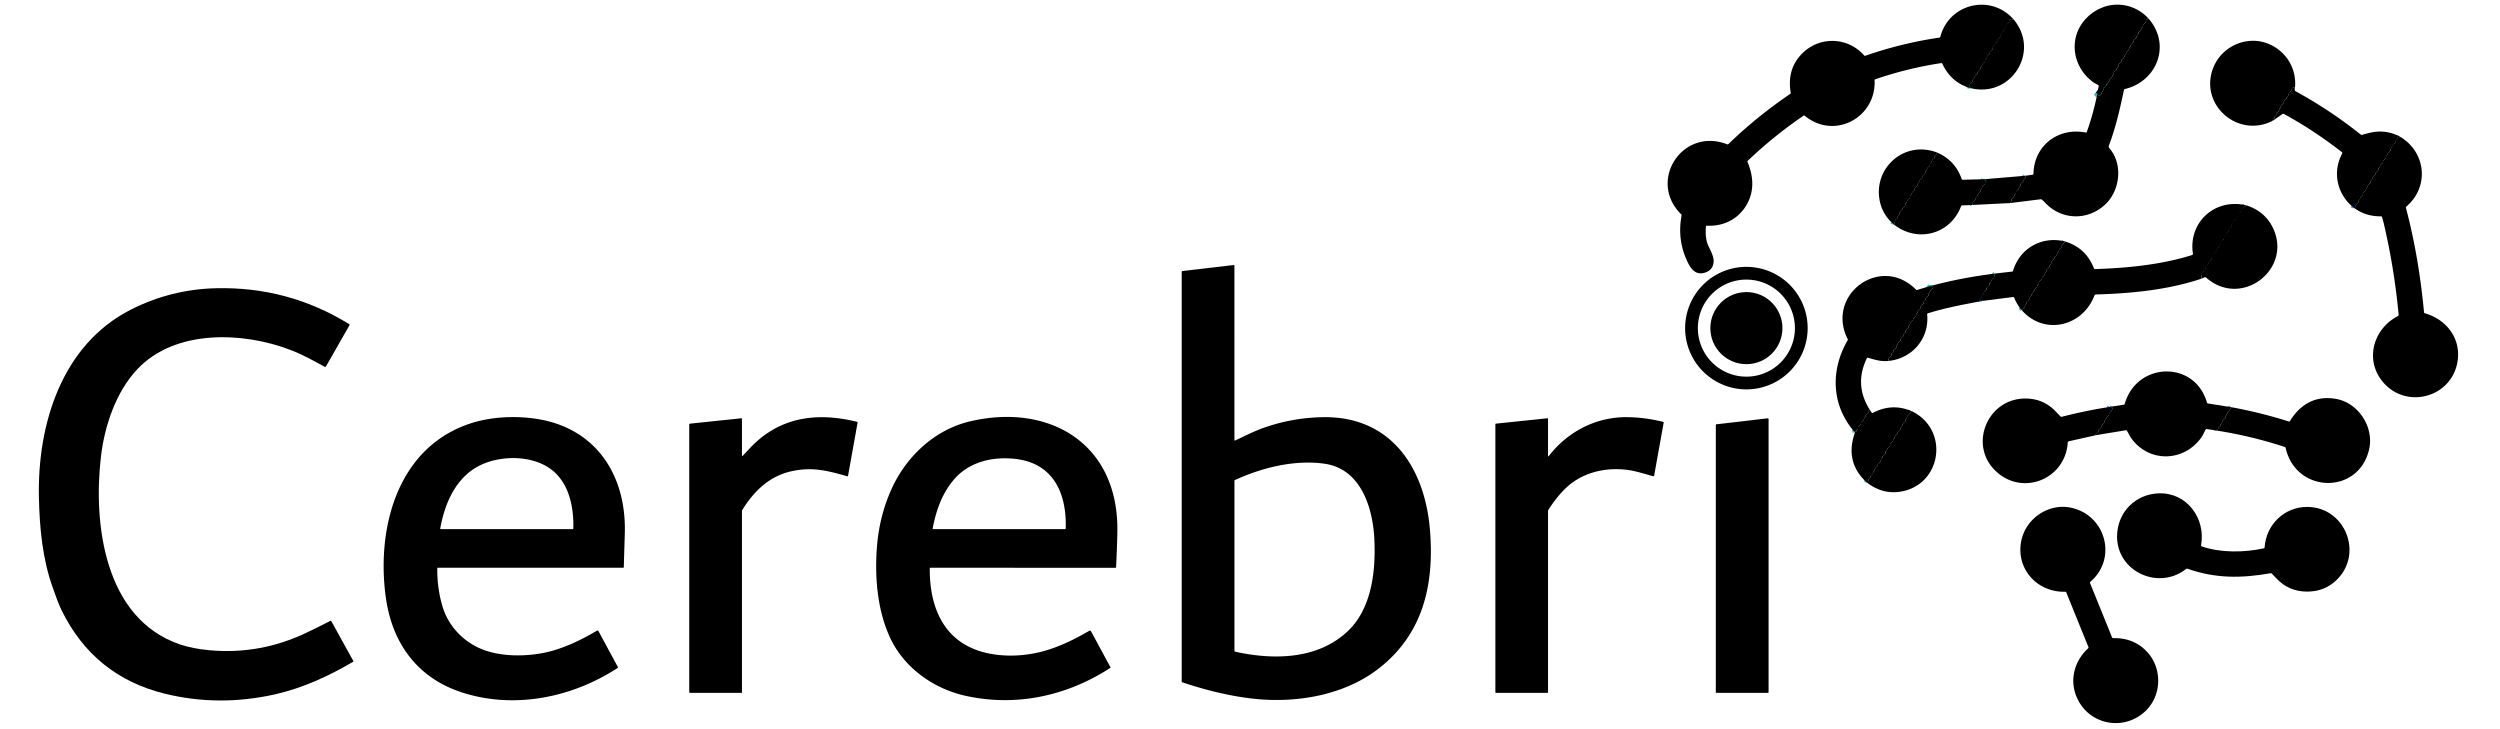
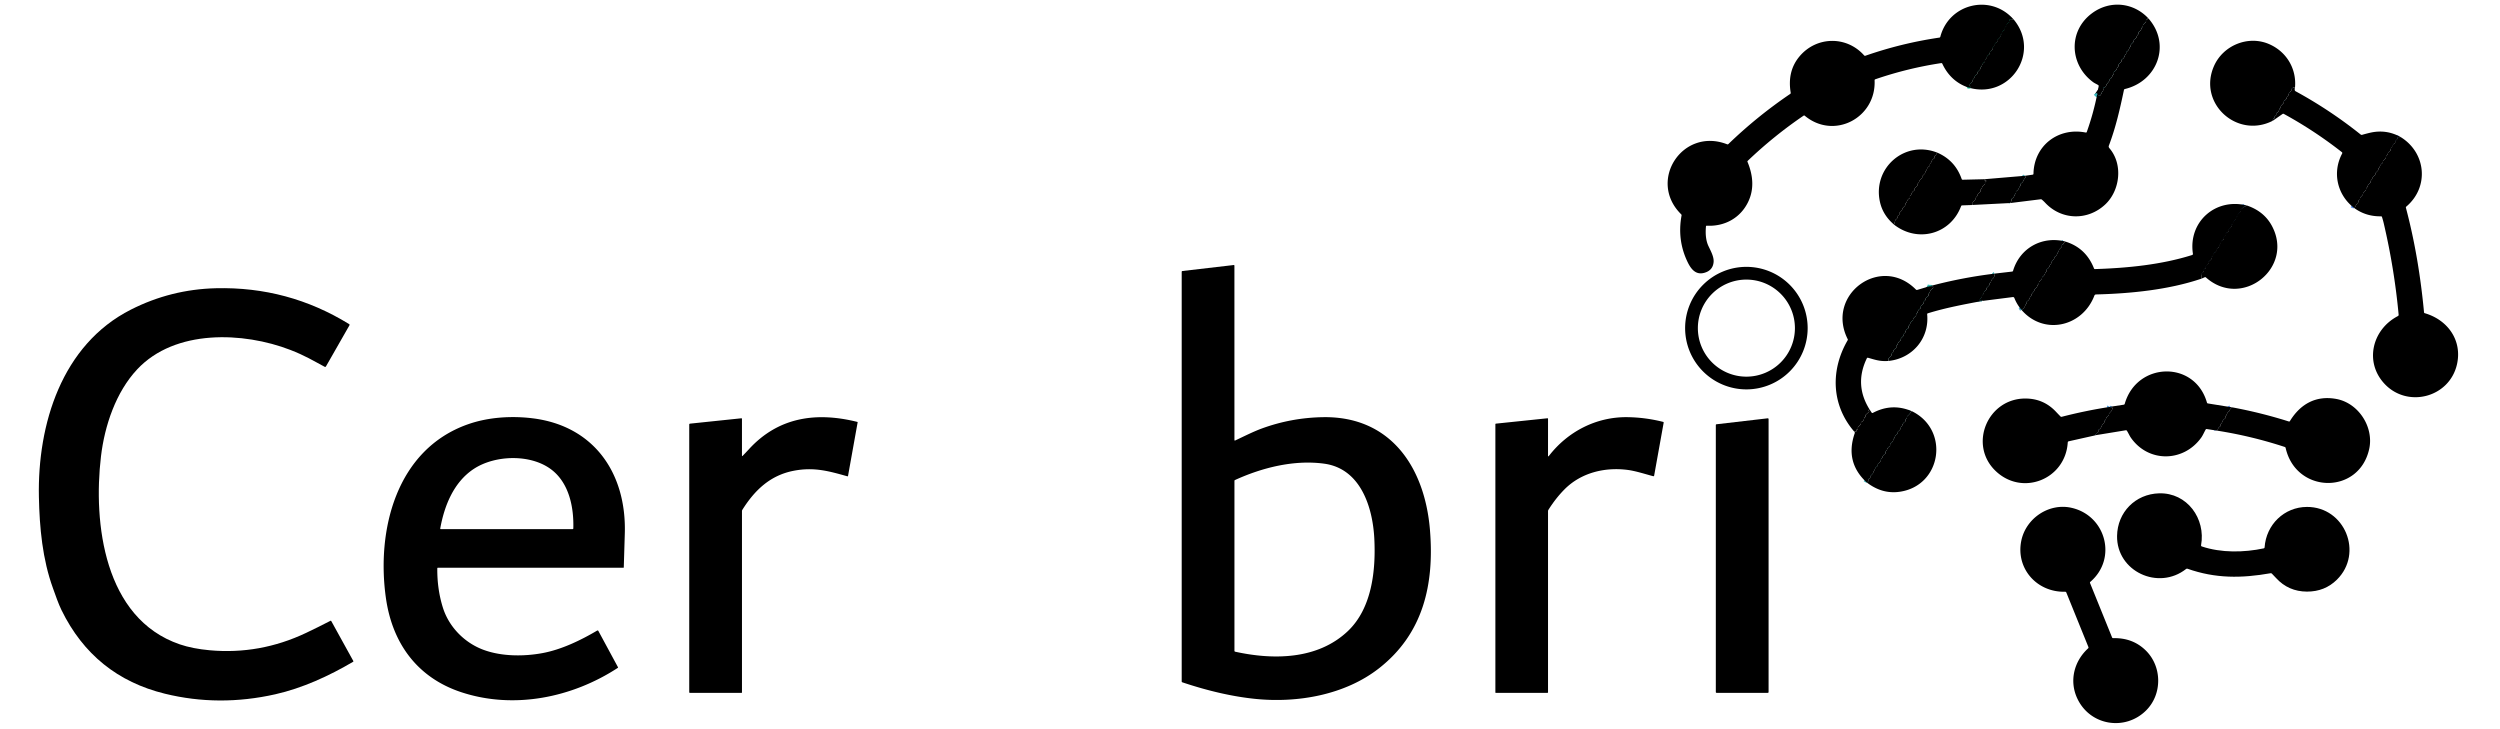
<svg xmlns="http://www.w3.org/2000/svg" xmlns:ns1="http://www.inkscape.org/namespaces/inkscape" xmlns:ns2="http://sodipodi.sourceforge.net/DTD/sodipodi-0.dtd" width="240mm" height="70mm" viewBox="0 0 240 70" version="1.1" id="svg1" ns1:version="1.3.2 (091e20e, 2023-11-25, custom)" ns2:docname="logo-name-b.svg">
  <defs id="defs1" />
  <g ns1:label="Ebene 1" ns1:groupmode="layer" id="layer1" transform="translate(-89.958,-62.971)">
    <g id="g1">
      <g id="g2" transform="matrix(0.929,0,0,0.929,-87.286,-36.483)">
        <g stroke-width="2" fill="none" stroke-linecap="butt" id="g15" style="fill:#000000;fill-opacity:1" transform="matrix(0.158,0,0,0.158,189.85,100.678)">
          <path stroke="#2ccfa6" d="m 1321.54,52.95 -2.02,-0.05 a 0.62,0.62 0 0 0 -0.64,0.62 v 0.73 q 0,0.42 -0.36,0.65 -1.29,0.82 -1.69,2.23 -0.14,0.48 -0.52,0.8 -0.58,0.5 -0.43,1.25 0.08,0.45 -0.3,0.68 -1.35,0.84 -1.75,2.29 -0.14,0.48 -0.53,0.79 -0.47,0.37 -0.45,0.91 0.03,0.6 -0.4,1.04 l -1.37,1.41 a 0.68,0.67 -22.8 0 0 -0.2,0.48 v 0.47 q 0,0.42 -0.36,0.65 -1.3,0.83 -1.7,2.25 -0.13,0.48 -0.52,0.8 -0.47,0.37 -0.43,0.91 0.04,0.56 -0.36,0.97 l -1.43,1.47 a 0.68,0.67 -22.8 0 0 -0.2,0.48 v 0.47 q 0,0.42 -0.36,0.65 -1.29,0.82 -1.69,2.21 -0.13,0.48 -0.51,0.81 -0.59,0.5 -0.44,1.26 0.08,0.45 -0.3,0.68 -1.35,0.84 -1.75,2.29 -0.14,0.48 -0.53,0.79 -0.47,0.37 -0.45,0.91 0.03,0.6 -0.4,1.04 l -1.37,1.41 a 0.68,0.67 -22.8 0 0 -0.2,0.48 v 0.47 q 0,0.42 -0.36,0.65 -1.3,0.83 -1.7,2.25 -0.13,0.48 -0.52,0.8 -0.42,0.33 -0.45,0.79 -0.02,0.49 -0.29,0.9 -0.54,0.84 -1.28,1.41 -0.37,0.29 -0.37,0.76 -0.01,1.45 1.14,1.54 a 0.011,0.011 0 0 0 0.01,-0.02 q -0.81,-0.14 -1.58,0.31" id="path1" style="fill:#000000;fill-opacity:1" />
          <path stroke="#3dbac1" d="m 1409.79,52.51 q -0.35,0.03 -0.69,-0.12 -0.21,-0.09 -0.11,0.15 0.05,0.12 0,0.23 -0.05,0.11 -0.29,0.19 -0.78,0.26 -0.62,1.08 a 0.8,0.78 -28.3 0 1 -0.22,0.71 l -1.46,1.42 q -0.37,0.36 -0.31,0.87 0.07,0.63 -0.4,0.98 -0.42,0.31 -0.55,0.82 -0.39,1.44 -1.73,2.26 -0.42,0.26 -0.33,0.73 0.14,0.75 -0.43,1.24 -0.39,0.33 -0.53,0.82 -0.38,1.42 -1.71,2.19 -0.34,0.2 -0.33,0.59 0,0.19 -0.02,0.38 -0.03,0.48 -0.37,0.83 l -1.3,1.32 q -0.36,0.36 -0.3,0.85 0.07,0.63 -0.4,0.97 -0.42,0.31 -0.55,0.81 -0.38,1.45 -1.73,2.27 -0.42,0.26 -0.33,0.73 0.14,0.75 -0.43,1.24 -0.39,0.33 -0.53,0.82 -0.38,1.42 -1.71,2.19 -0.34,0.2 -0.33,0.59 0,0.19 -0.02,0.38 -0.03,0.48 -0.37,0.83 l -1.3,1.32 q -0.36,0.36 -0.3,0.85 0.07,0.63 -0.4,0.97 -0.42,0.31 -0.55,0.81 -0.38,1.45 -1.73,2.27 -0.42,0.26 -0.33,0.73 0.14,0.75 -0.43,1.24 -0.39,0.33 -0.53,0.82 -0.38,1.4 -1.67,2.17 -0.37,0.22 -0.37,0.65 v 0.3 q 0,0.26 -0.17,0.46 l -1.37,1.67 q -0.3,0.37 -0.39,0.83 -0.29,1.38 -1.76,1.67 -0.41,0.08 -0.31,0.49 0.31,1.26 -0.52,2.08 -0.33,0.31 -0.48,0.75 -1.16,3.38 -2.86,0.7" id="path2" style="fill:#000000;fill-opacity:1" />
          <path stroke="#3dbac1" d="m 1319.34,172.98 q 0.93,-1.31 0.84,-2.22 -0.04,-0.43 0.32,-0.67 1.27,-0.82 1.67,-2.2 0.14,-0.48 0.52,-0.81 0.58,-0.5 0.44,-1.27 -0.09,-0.44 0.29,-0.67 1.34,-0.83 1.75,-2.25 0.14,-0.48 0.51,-0.8 0.59,-0.51 0.45,-1.28 -0.09,-0.44 0.29,-0.67 1.16,-0.72 1.62,-1.88 0.18,-0.45 0.44,-0.86 0.29,-0.45 0.67,-0.82 a 0.62,0.62 0 0 0 0.05,-0.85 l -0.45,-0.54" id="path3" style="fill:#000000;fill-opacity:1" />
-           <path stroke="#36c2b6" d="m 1303.02,157.39 q -0.03,0.36 -0.49,0.46 -0.12,0.03 -0.03,0.1 0.4,0.34 0.91,0.35 a 0.31,0.3 -57.2 0 1 0.12,0.58 q -0.86,0.41 -0.63,1.32 0.11,0.42 -0.26,0.65 -1.38,0.82 -1.78,2.25 -0.14,0.49 -0.53,0.82 -0.58,0.5 -0.43,1.26 0.08,0.45 -0.31,0.7 -1.36,0.83 -1.75,2.28 -0.13,0.5 -0.53,0.81 -0.39,0.31 -0.43,0.73 -0.03,0.5 -0.3,0.93 -0.55,0.9 -1.37,1.47 -0.43,0.3 -0.3,0.82 0.22,0.91 -0.73,1.35" id="path4" style="fill:#000000;fill-opacity:1" />
-           <path stroke="#2ccfa6" d="m 1271.76,140.07 -0.9,1.4 q -0.22,0.33 -0.55,0.55 -0.57,0.38 -0.43,1.16 0.08,0.45 -0.31,0.69 -1.33,0.82 -1.74,2.24 -0.13,0.48 -0.51,0.81 -0.59,0.5 -0.44,1.26 0.08,0.45 -0.3,0.68 -1.35,0.84 -1.76,2.29 -0.13,0.48 -0.52,0.79 -0.47,0.38 -0.45,0.91 0.03,0.6 -0.39,1.03 l -1.39,1.42 a 0.7,0.69 67.2 0 0 -0.19,0.48 v 0.47 q 0,0.42 -0.36,0.65 -1.3,0.83 -1.7,2.25 -0.13,0.48 -0.53,0.8 -0.47,0.37 -0.43,0.91 0.05,0.56 -0.35,0.97 l -1.44,1.47 a 0.7,0.69 67.2 0 0 -0.19,0.48 v 0.47 q 0,0.42 -0.36,0.65 -1.29,0.82 -1.69,2.21 -0.13,0.48 -0.51,0.81 -0.59,0.5 -0.44,1.26 0.08,0.45 -0.3,0.68 -1.35,0.84 -1.76,2.29 -0.13,0.48 -0.52,0.79 -0.47,0.38 -0.45,0.92 0.03,0.59 -0.38,1.01 l -1.38,1.42 q -0.21,0.21 -0.21,0.5 -0.01,0.2 -0.05,0.4 -0.08,0.36 -0.33,0.63 l -1.4,1.47 a 0.84,0.83 60.3 0 0 -0.21,0.78 q 0.16,0.65 -0.44,0.84 -0.53,0.18 -0.54,0.74 -0.01,1.23 -1.09,1.96 -0.43,0.29 -0.59,0.79 l -0.81,2.64" id="path5" style="fill:#000000;fill-opacity:1" />
          <path stroke="#54a0e2" d="m 1505.43,97.56 q -2.24,-0.2 -2.38,1.57 -0.03,0.4 -0.3,0.69 l -1.23,1.35 q -0.39,0.42 -0.38,0.99 0.01,0.63 -0.57,0.95 -0.35,0.19 -0.42,0.59 -0.24,1.54 -1.64,2.35 -0.39,0.23 -0.39,0.68 v 0.49 a 0.68,0.67 -22.8 0 1 -0.2,0.48 l -1.44,1.48 q -0.37,0.38 -0.34,0.92 0.04,0.66 -0.53,0.99 -0.35,0.2 -0.42,0.59 -0.27,1.58 -1.77,2.42 -0.4,0.23 -0.31,0.68 0.22,1 -0.63,1.34 -0.45,0.19 -0.36,0.66 0.14,0.73 -0.43,0.85 -0.48,0.11 -0.61,0.59 l -0.28,1.07" id="path6" style="fill:#000000;fill-opacity:1" />
          <path stroke="#5f93f2" d="m 1574.49,129.89 h -1.41 q -0.57,0 -0.67,0.55 -0.2,1.07 -1.1,1.56 a 0.82,0.81 76 0 0 -0.43,0.72 v 0.53 q 0,0.42 -0.36,0.65 -1.29,0.82 -1.69,2.23 -0.14,0.48 -0.52,0.8 -0.58,0.5 -0.43,1.25 0.08,0.44 -0.3,0.68 -1.35,0.84 -1.76,2.29 -0.13,0.48 -0.52,0.79 -0.47,0.38 -0.45,0.91 0.03,0.6 -0.39,1.03 l -1.39,1.42 a 0.7,0.69 67.2 0 0 -0.19,0.48 v 0.47 q 0,0.42 -0.36,0.65 -1.3,0.83 -1.7,2.25 -0.13,0.48 -0.53,0.8 -0.47,0.37 -0.43,0.91 0.05,0.56 -0.35,0.97 l -1.44,1.47 a 0.7,0.69 67.2 0 0 -0.19,0.48 v 0.47 q 0,0.42 -0.36,0.65 -1.29,0.82 -1.69,2.21 -0.13,0.48 -0.51,0.81 -0.59,0.5 -0.44,1.26 0.08,0.45 -0.3,0.68 -1.35,0.84 -1.76,2.29 -0.13,0.48 -0.52,0.79 -0.47,0.38 -0.45,0.92 0.03,0.59 -0.38,1.01 l -1.38,1.42 q -0.21,0.21 -0.21,0.5 -0.01,0.2 -0.05,0.4 -0.08,0.36 -0.33,0.63 l -1.38,1.44 a 0.89,0.88 -28.2 0 0 -0.23,0.75 q 0.12,0.85 -0.71,1.07 -0.3,0.08 -0.3,0.4 v 0.55 q 0,0.43 -0.31,0.72 -1.33,1.24 -2.22,3.64" id="path7" style="fill:#000000;fill-opacity:1" />
          <path stroke="#54a0e2" d="m 1473.98,174.58 q -0.58,0.45 -1.21,0.53 -0.48,0.06 -0.84,0.4 l -1.79,1.69 q -0.26,0.24 -0.26,0.59 v 0.46 q 0,0.42 -0.36,0.65 -1.29,0.82 -1.69,2.21 -0.13,0.48 -0.51,0.81 -0.59,0.5 -0.44,1.26 0.08,0.45 -0.3,0.68 -1.35,0.84 -1.76,2.29 -0.13,0.48 -0.52,0.79 -0.47,0.37 -0.45,0.91 0.03,0.6 -0.39,1.04 l -1.39,1.41 a 0.7,0.69 67.2 0 0 -0.19,0.48 v 0.47 q 0,0.42 -0.36,0.65 -1.29,0.82 -1.69,2.21 -0.13,0.48 -0.51,0.81 -0.59,0.5 -0.44,1.26 0.08,0.45 -0.3,0.68 -1.35,0.84 -1.76,2.29 -0.13,0.48 -0.52,0.79 -0.47,0.37 -0.45,0.91 0.03,0.6 -0.39,1.04 l -1.39,1.41 a 0.7,0.69 67.2 0 0 -0.19,0.48 v 0.47 q 0,0.42 -0.36,0.65 -1.3,0.83 -1.7,2.25 -0.13,0.48 -0.53,0.8 -0.48,0.38 -0.42,0.95 0.06,0.57 -0.35,0.96 l -1.43,1.4 q -0.21,0.2 -0.21,0.5 0,0.21 -0.05,0.43 -0.08,0.36 -0.33,0.63 l -1.4,1.47 a 0.84,0.83 60.3 0 0 -0.21,0.78 q 0.16,0.64 -0.44,0.84 -0.53,0.18 -0.54,0.74 -0.01,1.33 -1.31,2.12 -0.46,0.28 -0.44,0.82 l 0.09,2.81" id="path8" style="fill:#000000;fill-opacity:1" />
          <path stroke="#48add1" d="m 1326.68,242.74 q 2.01,-1.08 2.54,-3.01 0.12,-0.44 0.49,-0.7 0.56,-0.39 0.41,-1.2 -0.09,-0.45 0.3,-0.69 1.35,-0.84 1.76,-2.29 0.13,-0.48 0.52,-0.79 0.44,-0.35 0.45,-0.83 0.01,-0.58 0.38,-1.02 l 1.46,-1.78 q 0.09,-0.11 0.11,-0.24 0.02,-0.14 0.02,-0.28 0,-0.54 0.45,-0.85 1.24,-0.85 1.6,-2.2 0.13,-0.49 0.53,-0.8 0.47,-0.37 0.44,-0.91 -0.04,-0.56 0.34,-0.97 l 1.39,-1.53 q 0.18,-0.19 0.22,-0.45 0.03,-0.14 0.03,-0.29 0,-0.54 0.45,-0.85 1.22,-0.84 1.59,-2.17 0.14,-0.48 0.52,-0.8 0.59,-0.5 0.44,-1.27 -0.08,-0.45 0.3,-0.68 1.35,-0.84 1.76,-2.29 0.13,-0.48 0.52,-0.79 0.44,-0.35 0.45,-0.83 0.01,-0.58 0.38,-1.02 l 1.46,-1.78 q 0.09,-0.11 0.11,-0.24 0.02,-0.14 0.02,-0.28 0,-0.54 0.45,-0.85 1.24,-0.86 1.6,-2.2 0.13,-0.49 0.53,-0.8 0.47,-0.37 0.45,-0.91 -0.03,-0.6 0.4,-1.04 l 1.38,-1.41 a 0.8,0.77 60.4 0 0 0.19,-0.74 q -0.2,-0.73 0.53,-0.9 0.32,-0.07 0.39,-0.39 0.13,-0.62 1.44,-1.51" id="path9" style="fill:#000000;fill-opacity:1" />
          <path stroke="#3dbac1" d="m 1301.03,236.97 q 1.07,-0.61 -1.15,-0.35 -0.7,0.08 -0.37,-0.55 0.39,-0.76 1.09,-1.28 0.34,-0.27 0.28,-0.7 -0.12,-0.74 0.43,-1.14 0.36,-0.26 0.49,-0.7 0.43,-1.51 1.75,-2.39 0.33,-0.21 0.33,-0.61 v -0.47 a 0.68,0.67 -22.8 0 1 0.2,-0.48 l 1.44,-1.48 q 0.38,-0.38 0.34,-0.92 -0.03,-0.63 0.48,-0.97 0.34,-0.23 0.44,-0.63 0.36,-1.33 1.43,-2.17 0.33,-0.26 0.49,-0.65 0.89,-2.07 0.45,-2.38" id="path10" style="fill:#000000;fill-opacity:1" />
          <path stroke="#36c2b6" d="m 1240.01,276.13 q -0.19,-0.62 -0.2,-1.1 0,-0.48 0.45,-0.93 0.65,-0.66 1.3,-1.35 0.33,-0.36 0.3,-0.85 -0.05,-0.69 0.58,-1.03 0.34,-0.19 0.41,-0.59 0.25,-1.56 1.73,-2.4 0.41,-0.24 0.31,-0.69 -0.18,-0.8 0.41,-1.23 0.37,-0.26 0.49,-0.7 0.43,-1.53 1.77,-2.41 0.32,-0.2 0.32,-0.58 v -0.33 q 0,-0.42 0.3,-0.73 l 1.33,-1.35 q 0.39,-0.39 0.35,-0.94 -0.05,-0.71 0.58,-1.05 0.34,-0.19 0.41,-0.58 0.25,-1.57 1.73,-2.41 0.41,-0.24 0.31,-0.69 -0.18,-0.8 0.41,-1.23 0.37,-0.26 0.49,-0.7 0.43,-1.53 1.77,-2.41 0.32,-0.2 0.32,-0.58 v -0.36 q 0,-0.43 0.31,-0.73 l 1.42,-1.38 q 0.35,-0.35 0.27,-0.83 -0.12,-0.71 0.51,-1.03 0.39,-0.2 0.46,-0.64 0.24,-1.54 1.64,-2.35 0.39,-0.23 0.39,-0.68 v -0.49 a 0.7,0.69 67.2 0 1 0.19,-0.48 l 1.45,-1.48 q 0.37,-0.38 0.34,-0.91 -0.05,-0.7 0.58,-1.04 0.34,-0.19 0.41,-0.58 0.25,-1.57 1.73,-2.41 0.41,-0.24 0.31,-0.69 -0.18,-0.8 0.41,-1.23 0.39,-0.28 0.5,-0.74 0.39,-1.52 1.8,-2.34 a 0.56,0.53 83.7 0 0 0.25,-0.33 l 0.13,-0.53 q 0.1,-0.39 -0.31,-0.36 -1.17,0.06 -2.19,-0.29" id="path11" style="fill:#000000;fill-opacity:1" />
-           <path stroke="#36c2b6" d="m 1227.74,308.22 q -0.83,-0.27 -1.06,0.15 -0.1,0.17 0.02,0.33 0.14,0.17 0.33,0.18 a 0.23,0.23 0 0 1 0.15,0.4 l -2.05,1.92 a 0.86,0.84 -29 0 0 -0.25,0.84 q 0.18,0.66 -0.4,0.86 -0.5,0.18 -0.55,0.71 -0.14,1.64 -1.74,2.41 -0.32,0.16 -0.31,0.51 0,0.19 -0.01,0.38 -0.04,0.59 -0.46,1.02 l -1.34,1.37 a 0.8,0.77 60.4 0 0 -0.19,0.74 q 0.2,0.74 -0.56,0.9 -0.44,0.1 -0.44,0.56 v 0.45 q 0,0.37 -0.37,0.34 l -1.1,-0.07" id="path12" style="fill:#000000;fill-opacity:1" />
          <path stroke="#3dbac1" d="m 1254.93,308.9 c -0.76,1.19 -1.57,2.31 -2.67,3.16 q -0.5,0.39 -0.37,1.13 0.07,0.47 -0.36,0.68 -0.86,0.41 -0.65,1.3 0.1,0.45 -0.29,0.69 -1.36,0.83 -1.76,2.28 -0.13,0.49 -0.53,0.8 -0.45,0.36 -0.44,0.88 0,0.51 -0.3,0.92 -0.59,0.81 -1.35,1.35 -0.33,0.24 -0.33,0.64 v 0.52 q 0,0.42 -0.35,0.65 -1.31,0.83 -1.7,2.25 -0.14,0.48 -0.53,0.8 -0.44,0.35 -0.43,0.85 0.01,0.51 -0.3,0.93 -0.59,0.81 -1.36,1.36 -0.33,0.24 -0.33,0.64 v 0.52 q 0,0.42 -0.35,0.65 -1.29,0.82 -1.69,2.21 -0.14,0.48 -0.52,0.81 -0.59,0.5 -0.44,1.26 0.09,0.45 -0.3,0.69 -1.35,0.83 -1.75,2.27 -0.13,0.49 -0.53,0.8 -0.45,0.36 -0.44,0.88 0,0.51 -0.3,0.92 -0.59,0.81 -1.35,1.35 -0.33,0.24 -0.33,0.64 v 0.52 q 0,0.42 -0.35,0.65 -1.31,0.83 -1.7,2.25 -0.14,0.48 -0.53,0.8 -0.48,0.38 -0.44,0.93 0.04,0.56 -0.35,0.95 l -1.4,1.44 a 0.81,0.81 0 0 0 -0.22,0.74 q 0.15,0.83 -0.61,1.01 -0.5,0.11 -0.63,0.61 -0.12,0.46 -0.04,0.94 0.06,0.34 -0.26,0.5 -0.39,0.19 -0.59,0.56" id="path13" style="fill:#000000;fill-opacity:1" />
          <path stroke="#5f93f2" d="m 1464.52,306.49 q -1.53,0.75 -1.7,1.84 -0.07,0.41 -0.41,0.64 -1.19,0.81 -1.58,2.14 -0.14,0.48 -0.51,0.81 -0.59,0.5 -0.44,1.26 0.08,0.45 -0.3,0.68 -1.36,0.84 -1.76,2.29 -0.13,0.49 -0.53,0.8 -0.53,0.42 -0.42,1.07 0.1,0.54 -0.35,0.86 -1.97,1.42 -1.39,2.9" id="path14" style="fill:#000000;fill-opacity:1" />
          <path stroke="#54a0e2" d="m 1375.3,324.65 q -1.08,-0.85 0.7,-0.77 0.11,0.01 0.04,-0.08 -0.09,-0.11 -0.16,-0.3 -0.09,-0.23 0.15,-0.3 1.07,-0.33 0.84,-1.44 a 0.7,0.69 70.7 0 1 0.36,-0.75 q 1.18,-0.61 1.61,-1.72 a 7.46,6.16 -49.3 0 1 0.44,-0.94 q 0.49,-0.87 1.23,-1.55 0.39,-0.35 0.35,-0.87 -0.05,-0.71 0.58,-1.06 0.34,-0.19 0.41,-0.58 0.25,-1.53 1.64,-2.34 0.39,-0.23 0.39,-0.68 v -0.47 a 0.6,0.58 -25.3 0 1 0.15,-0.39 l 1.42,-1.54 q 0.24,-0.27 0.36,-0.61 l 0.42,-1.32 q 0.06,-0.16 -0.11,-0.14 -0.33,0.04 -0.61,-0.05 -0.71,-0.23 -0.47,-0.69" id="path15" style="fill:#000000;fill-opacity:1" />
        </g>
        <path fill="#25d69c" d="m 398.865,109.053 -0.319,-0.008 a 0.098,0.098 0 0 0 -0.101,0.098 v 0.115 q 0,0.067 -0.057,0.103 -0.204,0.13 -0.267,0.353 -0.022,0.076 -0.082,0.127 -0.092,0.079 -0.068,0.198 0.013,0.071 -0.048,0.108 -0.214,0.133 -0.277,0.362 -0.022,0.076 -0.084,0.125 -0.074,0.059 -0.071,0.144 0.005,0.095 -0.063,0.164 l -0.217,0.223 a 0.106,0.108 67.2 0 0 -0.032,0.076 v 0.074 q 0,0.066 -0.057,0.103 -0.206,0.131 -0.269,0.356 -0.021,0.076 -0.082,0.127 -0.074,0.059 -0.068,0.144 0.006,0.088 -0.057,0.153 l -0.226,0.232 a 0.106,0.108 67.2 0 0 -0.032,0.076 v 0.074 q 0,0.067 -0.057,0.103 -0.204,0.13 -0.267,0.35 -0.021,0.076 -0.081,0.128 -0.093,0.079 -0.07,0.199 0.013,0.071 -0.048,0.108 -0.214,0.133 -0.277,0.362 -0.022,0.076 -0.084,0.125 -0.074,0.059 -0.071,0.144 0.005,0.095 -0.063,0.164 l -0.217,0.223 a 0.106,0.108 67.2 0 0 -0.032,0.076 v 0.074 q 0,0.066 -0.057,0.103 -0.206,0.131 -0.269,0.356 -0.021,0.076 -0.082,0.127 -0.066,0.052 -0.071,0.125 -0.003,0.077 -0.046,0.142 -0.085,0.133 -0.202,0.223 -0.059,0.046 -0.059,0.12 -0.002,0.229 0.18,0.244 a 0.002,0.002 0 0 0 0.002,-0.003 q -0.128,-0.022 -0.25,0.049 c -1.262,-0.391 -2.206,-1.273 -2.763,-2.483 a 0.111,0.112 73.5 0 0 -0.119,-0.063 q -3.475,0.527 -6.801,1.669 -0.084,0.029 -0.079,0.117 c 0.171,3.859 -4.179,6.181 -7.22,3.65 a 0.096,0.098 48.6 0 0 -0.117,-0.006 q -3.084,2.099 -5.781,4.677 a 0.081,0.081 0 0 0 -0.019,0.089 q 0.96,2.301 0.071,4.147 c -0.797,1.659 -2.431,2.557 -4.278,2.459 q -0.073,-0.003 -0.081,0.07 -0.114,1.238 0.251,2.023 c 0.24,0.514 0.587,1.12 0.538,1.667 q -0.079,0.864 -0.96,1.109 c -0.849,0.239 -1.346,-0.338 -1.705,-1.068 q -1.121,-2.281 -0.647,-4.851 0.014,-0.077 -0.043,-0.133 c -3.497,-3.449 0.144,-9.028 4.75,-7.231 q 0.079,0.032 0.139,-0.029 2.967,-2.861 6.38,-5.173 0.068,-0.046 0.054,-0.127 -0.375,-2.232 0.92,-3.764 c 1.759,-2.08 4.863,-2.127 6.671,-0.087 a 0.117,0.117 0 0 0 0.125,0.032 q 3.734,-1.302 7.649,-1.876 a 0.115,0.115 0 0 0 0.095,-0.085 c 0.898,-3.437 5.21,-4.47 7.565,-1.8 z" id="path16" style="fill:#000000;fill-opacity:1;stroke-width:0.158" />
        <path fill="#3abdbc" d="m 412.823,108.983 q -0.056,0.005 -0.109,-0.019 -0.033,-0.014 -0.017,0.024 0.008,0.019 0,0.036 -0.008,0.017 -0.046,0.03 -0.123,0.041 -0.098,0.171 a 0.123,0.127 61.7 0 1 -0.035,0.112 l -0.231,0.225 q -0.059,0.057 -0.049,0.138 0.011,0.1 -0.063,0.155 -0.066,0.049 -0.087,0.13 -0.062,0.228 -0.274,0.357 -0.066,0.041 -0.052,0.115 0.022,0.119 -0.068,0.196 -0.062,0.052 -0.084,0.13 -0.06,0.225 -0.27,0.346 -0.054,0.032 -0.052,0.093 0,0.03 -0.003,0.06 -0.005,0.076 -0.059,0.131 l -0.206,0.209 q -0.057,0.057 -0.048,0.134 0.011,0.1 -0.063,0.153 -0.066,0.049 -0.087,0.128 -0.06,0.229 -0.274,0.359 -0.066,0.041 -0.052,0.115 0.022,0.119 -0.068,0.196 -0.062,0.052 -0.084,0.13 -0.06,0.225 -0.27,0.346 -0.054,0.032 -0.052,0.093 0,0.03 -0.003,0.06 -0.005,0.076 -0.059,0.131 l -0.206,0.209 q -0.057,0.057 -0.048,0.134 0.011,0.1 -0.063,0.153 -0.066,0.049 -0.087,0.128 -0.06,0.229 -0.274,0.359 -0.066,0.041 -0.052,0.115 0.022,0.119 -0.068,0.196 -0.062,0.052 -0.084,0.13 -0.06,0.221 -0.264,0.343 -0.059,0.035 -0.059,0.103 v 0.048 q 0,0.041 -0.027,0.073 l -0.217,0.264 q -0.048,0.059 -0.062,0.131 -0.046,0.218 -0.278,0.264 -0.065,0.013 -0.049,0.077 0.049,0.199 -0.082,0.329 -0.052,0.049 -0.076,0.119 -0.183,0.535 -0.452,0.111 l 0.147,-0.784 q 0.016,-0.082 -0.055,-0.127 c -0.163,-0.103 -0.357,-0.182 -0.497,-0.285 -2.455,-1.782 -2.637,-5.29 -0.123,-7.142 1.846,-1.36 4.286,-1.12 5.838,0.565 z" id="path17" style="fill:#000000;fill-opacity:1;stroke-width:0.158" />
        <path fill="#40b6c6" d="m 412.823,108.983 c 2.325,2.668 0.913,6.47 -2.453,7.271 a 0.13,0.13 0 0 0 -0.097,0.098 c -0.419,1.985 -0.84,3.854 -1.561,5.759 q -0.051,0.131 0.063,0.264 c 1.435,1.681 1.08,4.391 -0.44,5.811 -1.816,1.699 -4.522,1.618 -6.2,-0.177 q -0.16,-0.171 -0.338,-0.321 -0.059,-0.051 -0.136,-0.041 l -3.144,0.391 q 0.147,-0.207 0.133,-0.351 -0.006,-0.068 0.051,-0.106 0.201,-0.13 0.264,-0.348 0.022,-0.076 0.082,-0.128 0.092,-0.079 0.07,-0.201 -0.014,-0.07 0.046,-0.106 0.212,-0.131 0.277,-0.356 0.022,-0.076 0.081,-0.127 0.093,-0.081 0.071,-0.202 -0.014,-0.07 0.046,-0.106 0.183,-0.114 0.256,-0.297 0.029,-0.071 0.07,-0.136 0.046,-0.071 0.106,-0.13 a 0.098,0.098 0 0 0 0.008,-0.134 l -0.071,-0.085 0.829,-0.119 q 0.085,-0.013 0.087,-0.098 c 0.055,-2.91 2.567,-4.822 5.4,-4.256 q 0.081,0.016 0.109,-0.063 0.682,-1.906 1.083,-3.93 0.269,0.424 0.452,-0.111 0.024,-0.07 0.076,-0.119 0.131,-0.13 0.082,-0.329 -0.016,-0.065 0.049,-0.077 0.232,-0.046 0.278,-0.264 0.014,-0.073 0.062,-0.131 l 0.217,-0.264 q 0.027,-0.032 0.027,-0.073 v -0.048 q 0,-0.068 0.059,-0.103 0.204,-0.122 0.264,-0.343 0.022,-0.077 0.084,-0.13 0.09,-0.077 0.068,-0.196 -0.014,-0.074 0.052,-0.115 0.214,-0.13 0.274,-0.359 0.021,-0.079 0.087,-0.128 0.074,-0.054 0.063,-0.153 -0.01,-0.077 0.048,-0.134 l 0.206,-0.209 q 0.054,-0.055 0.059,-0.131 0.003,-0.03 0.003,-0.06 -0.002,-0.062 0.052,-0.093 0.21,-0.122 0.27,-0.346 0.022,-0.077 0.084,-0.13 0.09,-0.077 0.068,-0.196 -0.014,-0.074 0.052,-0.115 0.214,-0.13 0.274,-0.359 0.021,-0.079 0.087,-0.128 0.074,-0.054 0.063,-0.153 -0.01,-0.077 0.048,-0.134 l 0.206,-0.209 q 0.054,-0.055 0.059,-0.131 0.003,-0.03 0.003,-0.06 -0.002,-0.062 0.052,-0.093 0.21,-0.122 0.27,-0.346 0.022,-0.077 0.084,-0.13 0.09,-0.077 0.068,-0.196 -0.014,-0.074 0.052,-0.115 0.212,-0.13 0.274,-0.357 0.021,-0.081 0.087,-0.13 0.074,-0.055 0.063,-0.155 -0.01,-0.081 0.049,-0.138 l 0.231,-0.225 a 0.123,0.127 61.7 0 0 0.035,-0.112 q -0.025,-0.13 0.098,-0.171 0.038,-0.013 0.046,-0.03 0.008,-0.017 0,-0.036 -0.016,-0.038 0.017,-0.024 0.054,0.024 0.109,0.019 z" id="path18" style="fill:#000000;fill-opacity:1;stroke-width:0.158" />
        <path fill="#32c7b0" d="m 398.865,109.053 c 2.842,3.386 -0.346,8.265 -4.596,7.068 q 0.122,-0.071 0.25,-0.049 a 0.002,0.002 0 0 1 -0.002,0.003 q -0.182,-0.014 -0.18,-0.244 0,-0.074 0.059,-0.12 0.117,-0.09 0.202,-0.223 0.043,-0.065 0.046,-0.142 0.005,-0.073 0.071,-0.125 0.062,-0.051 0.082,-0.127 0.063,-0.225 0.269,-0.356 0.057,-0.036 0.057,-0.103 v -0.074 a 0.106,0.108 67.2 0 1 0.032,-0.076 l 0.217,-0.223 q 0.068,-0.07 0.063,-0.164 -0.003,-0.085 0.071,-0.144 0.062,-0.049 0.084,-0.125 0.063,-0.229 0.277,-0.362 0.06,-0.036 0.048,-0.108 -0.024,-0.12 0.07,-0.199 0.06,-0.052 0.081,-0.128 0.063,-0.22 0.267,-0.35 0.057,-0.036 0.057,-0.103 v -0.074 a 0.106,0.108 67.2 0 1 0.032,-0.076 l 0.226,-0.232 q 0.063,-0.065 0.057,-0.153 -0.006,-0.085 0.068,-0.144 0.062,-0.051 0.082,-0.127 0.063,-0.225 0.269,-0.356 0.057,-0.036 0.057,-0.103 v -0.074 a 0.106,0.108 67.2 0 1 0.032,-0.076 l 0.217,-0.223 q 0.068,-0.07 0.063,-0.164 -0.003,-0.085 0.071,-0.144 0.062,-0.049 0.084,-0.125 0.063,-0.229 0.277,-0.362 0.06,-0.036 0.048,-0.108 -0.024,-0.119 0.068,-0.198 0.06,-0.051 0.082,-0.127 0.063,-0.223 0.267,-0.353 0.057,-0.036 0.057,-0.103 v -0.115 a 0.098,0.098 0 0 1 0.101,-0.098 z" id="path19" style="fill:#000000;fill-opacity:1;stroke-width:0.158" />
        <path fill="#4fa4dc" d="m 427.949,116.108 q -0.354,-0.032 -0.376,0.248 -0.005,0.063 -0.048,0.109 l -0.195,0.213 q -0.062,0.067 -0.06,0.157 0.002,0.1 -0.09,0.15 -0.056,0.03 -0.066,0.093 -0.038,0.244 -0.259,0.372 -0.062,0.036 -0.062,0.108 v 0.077 a 0.106,0.108 67.2 0 1 -0.032,0.076 l -0.228,0.234 q -0.059,0.06 -0.054,0.145 0.006,0.104 -0.084,0.157 -0.055,0.032 -0.066,0.093 -0.043,0.25 -0.28,0.383 -0.063,0.036 -0.049,0.108 0.035,0.158 -0.1,0.212 -0.071,0.03 -0.057,0.104 0.022,0.115 -0.068,0.134 -0.076,0.017 -0.097,0.093 l -0.044,0.169 c -3.688,1.874 -7.747,-1.828 -6.058,-5.659 0.939,-2.132 3.502,-3.195 5.653,-2.29 1.814,0.762 2.901,2.538 2.719,4.512 z" id="path20" style="fill:#000000;fill-opacity:1;stroke-width:0.158" />
        <path fill="#589be8" d="m 427.949,116.108 q -0.051,0.122 -0.022,0.263 a 0.166,0.164 9.2 0 0 0.084,0.115 q 3.557,1.939 6.72,4.468 0.071,0.057 0.158,0.032 0.397,-0.115 0.799,-0.209 1.686,-0.395 3.184,0.444 h -0.223 q -0.09,0 -0.106,0.087 -0.032,0.169 -0.174,0.247 a 0.13,0.128 76 0 0 -0.068,0.114 v 0.084 q 0,0.066 -0.057,0.103 -0.204,0.13 -0.267,0.353 -0.022,0.076 -0.082,0.127 -0.092,0.079 -0.068,0.198 0.013,0.07 -0.048,0.108 -0.214,0.133 -0.278,0.362 -0.021,0.076 -0.082,0.125 -0.074,0.06 -0.071,0.144 0.005,0.095 -0.062,0.163 l -0.22,0.225 a 0.111,0.109 67.2 0 0 -0.03,0.076 v 0.074 q 0,0.066 -0.057,0.103 -0.206,0.131 -0.269,0.356 -0.021,0.076 -0.084,0.127 -0.074,0.059 -0.068,0.144 0.008,0.089 -0.055,0.153 l -0.228,0.233 a 0.111,0.109 67.2 0 0 -0.03,0.076 v 0.074 q 0,0.066 -0.057,0.103 -0.204,0.13 -0.267,0.35 -0.021,0.076 -0.081,0.128 -0.093,0.079 -0.07,0.199 0.013,0.071 -0.048,0.108 -0.214,0.133 -0.278,0.362 -0.021,0.076 -0.082,0.125 -0.074,0.06 -0.071,0.145 0.005,0.093 -0.06,0.16 l -0.218,0.225 q -0.033,0.033 -0.033,0.079 -0.002,0.032 -0.008,0.063 -0.013,0.057 -0.052,0.1 l -0.218,0.228 a 0.139,0.141 61.8 0 0 -0.036,0.119 q 0.019,0.134 -0.112,0.169 -0.048,0.013 -0.048,0.063 v 0.087 q 0,0.068 -0.049,0.114 -0.21,0.196 -0.351,0.576 c -1.795,-1.338 -2.339,-3.693 -1.283,-5.664 a 0.108,0.106 33.7 0 0 -0.029,-0.136 q -2.833,-2.222 -5.993,-3.951 -0.076,-0.041 -0.146,0.008 l -1.02,0.712 0.044,-0.169 q 0.021,-0.076 0.097,-0.093 0.09,-0.019 0.068,-0.134 -0.014,-0.074 0.057,-0.104 0.134,-0.054 0.1,-0.212 -0.014,-0.071 0.049,-0.108 0.237,-0.133 0.28,-0.383 0.011,-0.062 0.066,-0.093 0.09,-0.052 0.084,-0.157 -0.005,-0.085 0.054,-0.145 l 0.228,-0.234 a 0.106,0.108 67.2 0 0 0.032,-0.076 v -0.077 q 0,-0.071 0.062,-0.108 0.221,-0.128 0.259,-0.372 0.011,-0.063 0.066,-0.093 0.092,-0.051 0.09,-0.15 -0.002,-0.09 0.06,-0.157 l 0.195,-0.213 q 0.043,-0.046 0.048,-0.109 0.022,-0.28 0.376,-0.248 z" id="path21" style="fill:#000000;fill-opacity:1;stroke-width:0.158" />
        <path fill="#658bfc" d="m 438.872,121.222 c 2.629,1.627 2.961,5.158 0.58,7.179 q -0.062,0.051 -0.041,0.128 c 0.939,3.54 1.529,7.168 1.871,10.801 q 0.008,0.07 0.076,0.09 c 2.409,0.701 3.895,2.848 3.323,5.309 -0.792,3.399 -5.067,4.509 -7.443,2.028 -2.149,-2.246 -1.335,-5.649 1.344,-7.04 a 0.141,0.142 73.3 0 0 0.076,-0.139 q -0.441,-4.753 -1.537,-9.439 -0.077,-0.331 -0.183,-0.656 -0.025,-0.076 -0.104,-0.074 -1.537,0.024 -2.728,-0.832 0.141,-0.38 0.351,-0.576 0.049,-0.046 0.049,-0.114 v -0.087 q 0,-0.051 0.048,-0.063 0.131,-0.035 0.112,-0.169 a 0.139,0.141 61.8 0 1 0.036,-0.119 l 0.218,-0.228 q 0.04,-0.043 0.052,-0.1 0.006,-0.032 0.008,-0.063 0,-0.046 0.033,-0.079 l 0.218,-0.225 q 0.065,-0.066 0.06,-0.16 -0.003,-0.085 0.071,-0.145 0.062,-0.049 0.082,-0.125 0.065,-0.229 0.278,-0.362 0.06,-0.036 0.048,-0.108 -0.024,-0.12 0.07,-0.199 0.06,-0.052 0.081,-0.128 0.063,-0.22 0.267,-0.35 0.057,-0.036 0.057,-0.103 v -0.074 a 0.111,0.109 67.2 0 1 0.03,-0.076 l 0.228,-0.232 q 0.063,-0.065 0.056,-0.153 -0.006,-0.085 0.068,-0.144 0.063,-0.051 0.084,-0.127 0.063,-0.225 0.269,-0.356 0.057,-0.036 0.057,-0.103 v -0.074 a 0.111,0.109 67.2 0 1 0.03,-0.076 l 0.22,-0.225 q 0.066,-0.068 0.062,-0.163 -0.003,-0.084 0.071,-0.144 0.062,-0.049 0.082,-0.125 0.065,-0.229 0.278,-0.362 0.06,-0.038 0.048,-0.108 -0.024,-0.119 0.068,-0.198 0.06,-0.051 0.082,-0.127 0.063,-0.223 0.267,-0.353 0.057,-0.036 0.057,-0.103 v -0.084 a 0.13,0.128 76 0 1 0.068,-0.114 q 0.142,-0.077 0.174,-0.247 0.016,-0.087 0.106,-0.087 z" id="path22" style="fill:#000000;fill-opacity:1;stroke-width:0.158" />
        <path fill="#25d69c" d="m 390.992,122.832 -0.142,0.221 q -0.035,0.052 -0.087,0.087 -0.09,0.06 -0.068,0.183 0.013,0.071 -0.049,0.109 -0.21,0.13 -0.275,0.354 -0.021,0.076 -0.081,0.128 -0.093,0.079 -0.07,0.199 0.013,0.071 -0.048,0.108 -0.213,0.133 -0.278,0.362 -0.021,0.076 -0.082,0.125 -0.074,0.06 -0.071,0.144 0.005,0.095 -0.062,0.163 l -0.22,0.225 a 0.111,0.109 67.2 0 0 -0.03,0.076 v 0.074 q 0,0.066 -0.057,0.103 -0.206,0.131 -0.269,0.356 -0.021,0.076 -0.084,0.127 -0.074,0.059 -0.068,0.144 0.008,0.088 -0.056,0.153 l -0.228,0.232 a 0.111,0.109 67.2 0 0 -0.03,0.076 v 0.074 q 0,0.066 -0.057,0.103 -0.204,0.13 -0.267,0.35 -0.021,0.076 -0.081,0.128 -0.093,0.079 -0.07,0.199 0.013,0.071 -0.048,0.108 -0.214,0.133 -0.278,0.362 -0.021,0.076 -0.082,0.125 -0.074,0.06 -0.071,0.146 0.005,0.093 -0.06,0.16 l -0.218,0.225 q -0.033,0.033 -0.033,0.079 -0.002,0.032 -0.008,0.063 -0.013,0.057 -0.052,0.1 l -0.221,0.232 a 0.133,0.131 60.3 0 0 -0.033,0.123 q 0.025,0.103 -0.07,0.133 -0.084,0.029 -0.085,0.117 -0.002,0.195 -0.172,0.31 -0.068,0.046 -0.093,0.125 l -0.128,0.418 q -1.15,-0.977 -1.452,-2.341 c -0.777,-3.502 2.557,-6.428 5.934,-5.088 z" id="path23" style="fill:#000000;fill-opacity:1;stroke-width:0.158" />
        <path fill="#32c7b0" d="m 390.992,122.832 q 1.841,0.803 2.51,2.719 0.027,0.079 0.111,0.077 l 2.323,-0.057 q -0.005,0.057 -0.077,0.073 -0.019,0.005 -0.005,0.016 0.063,0.054 0.144,0.056 a 0.047,0.049 32.8 0 1 0.019,0.092 q -0.136,0.065 -0.1,0.209 0.017,0.066 -0.041,0.103 -0.218,0.13 -0.282,0.356 -0.022,0.077 -0.084,0.13 -0.092,0.079 -0.068,0.199 0.013,0.071 -0.049,0.111 -0.215,0.131 -0.277,0.361 -0.021,0.079 -0.084,0.128 -0.062,0.049 -0.068,0.115 -0.005,0.079 -0.048,0.147 -0.087,0.142 -0.217,0.233 -0.068,0.048 -0.048,0.13 0.035,0.144 -0.115,0.213 l -0.984,0.036 a 0.12,0.12 0 0 0 -0.108,0.077 c -1.094,2.923 -4.498,3.818 -6.937,1.906 l 0.128,-0.418 q 0.025,-0.079 0.093,-0.125 0.171,-0.115 0.172,-0.31 0.002,-0.088 0.085,-0.117 0.095,-0.03 0.07,-0.133 a 0.133,0.131 60.3 0 1 0.033,-0.123 l 0.221,-0.232 q 0.04,-0.043 0.052,-0.1 0.006,-0.032 0.008,-0.063 0,-0.046 0.033,-0.079 l 0.218,-0.225 q 0.065,-0.066 0.06,-0.16 -0.003,-0.085 0.071,-0.146 0.062,-0.049 0.082,-0.125 0.065,-0.229 0.278,-0.362 0.06,-0.036 0.048,-0.108 -0.024,-0.12 0.07,-0.199 0.06,-0.052 0.081,-0.128 0.063,-0.22 0.267,-0.35 0.057,-0.036 0.057,-0.103 v -0.074 a 0.111,0.109 67.2 0 1 0.03,-0.076 l 0.228,-0.232 q 0.063,-0.065 0.056,-0.153 -0.006,-0.085 0.068,-0.144 0.063,-0.051 0.084,-0.127 0.063,-0.225 0.269,-0.356 0.057,-0.036 0.057,-0.103 v -0.074 a 0.111,0.109 67.2 0 1 0.03,-0.076 l 0.22,-0.225 q 0.066,-0.068 0.062,-0.163 -0.003,-0.084 0.071,-0.144 0.062,-0.049 0.082,-0.125 0.065,-0.229 0.278,-0.362 0.06,-0.036 0.048,-0.108 -0.024,-0.12 0.07,-0.199 0.06,-0.052 0.081,-0.128 0.065,-0.225 0.275,-0.354 0.062,-0.038 0.049,-0.109 -0.022,-0.123 0.068,-0.183 0.052,-0.035 0.087,-0.087 z" id="path24" style="fill:#000000;fill-opacity:1;stroke-width:0.158" />
        <path fill="#3abdbc" d="m 400.005,125.223 0.071,0.085 a 0.098,0.098 0 0 1 -0.008,0.134 q -0.06,0.059 -0.106,0.13 -0.041,0.065 -0.07,0.136 -0.073,0.183 -0.256,0.297 -0.06,0.036 -0.046,0.106 0.022,0.122 -0.071,0.202 -0.059,0.051 -0.081,0.127 -0.065,0.225 -0.277,0.356 -0.06,0.036 -0.046,0.106 0.022,0.122 -0.07,0.201 -0.06,0.052 -0.082,0.128 -0.063,0.218 -0.264,0.348 -0.057,0.038 -0.051,0.106 0.014,0.144 -0.133,0.351 l -3.979,0.204 q 0.15,-0.07 0.115,-0.214 -0.021,-0.082 0.048,-0.13 0.13,-0.09 0.217,-0.233 0.043,-0.068 0.048,-0.147 0.006,-0.066 0.068,-0.115 0.063,-0.049 0.084,-0.128 0.062,-0.229 0.277,-0.361 0.062,-0.04 0.049,-0.111 -0.024,-0.12 0.068,-0.199 0.062,-0.052 0.084,-0.13 0.063,-0.226 0.282,-0.356 0.059,-0.036 0.041,-0.103 -0.036,-0.144 0.1,-0.209 a 0.047,0.049 32.8 0 0 -0.019,-0.092 q -0.081,-0.002 -0.144,-0.056 -0.014,-0.011 0.005,-0.016 0.073,-0.016 0.077,-0.073 z" id="path25" style="fill:#000000;fill-opacity:1;stroke-width:0.158" />
        <path fill="#4fa4dc" d="m 422.975,128.29 q -0.092,0.071 -0.191,0.084 -0.076,0.01 -0.133,0.063 l -0.283,0.267 q -0.041,0.038 -0.041,0.093 v 0.073 q 0,0.066 -0.057,0.103 -0.204,0.13 -0.267,0.35 -0.021,0.076 -0.081,0.128 -0.093,0.079 -0.07,0.199 0.013,0.071 -0.048,0.108 -0.213,0.133 -0.278,0.362 -0.021,0.076 -0.082,0.125 -0.074,0.059 -0.071,0.144 0.005,0.095 -0.062,0.165 l -0.22,0.223 a 0.111,0.109 67.2 0 0 -0.03,0.076 v 0.074 q 0,0.066 -0.057,0.103 -0.204,0.13 -0.267,0.35 -0.021,0.076 -0.081,0.128 -0.093,0.079 -0.07,0.199 0.013,0.071 -0.048,0.108 -0.214,0.133 -0.278,0.362 -0.021,0.076 -0.082,0.125 -0.074,0.059 -0.071,0.144 0.005,0.095 -0.062,0.164 l -0.22,0.223 a 0.111,0.109 67.2 0 0 -0.03,0.076 v 0.074 q 0,0.066 -0.057,0.103 -0.206,0.131 -0.269,0.356 -0.021,0.076 -0.084,0.127 -0.076,0.06 -0.066,0.15 0.01,0.09 -0.055,0.152 l -0.226,0.221 q -0.033,0.032 -0.033,0.079 0,0.033 -0.008,0.068 -0.013,0.057 -0.052,0.1 l -0.221,0.233 a 0.133,0.131 60.3 0 0 -0.033,0.123 q 0.025,0.101 -0.07,0.133 -0.084,0.029 -0.085,0.117 -0.002,0.21 -0.207,0.335 -0.073,0.044 -0.07,0.13 l 0.014,0.444 c -3.404,1.155 -7.329,1.537 -10.891,1.629 a 0.18,0.183 10.1 0 0 -0.164,0.117 c -1.227,3.223 -5.226,4.155 -7.54,1.471 q 0.318,-0.171 0.402,-0.476 0.019,-0.07 0.077,-0.111 0.089,-0.062 0.065,-0.19 -0.014,-0.071 0.048,-0.109 0.214,-0.133 0.278,-0.362 0.021,-0.076 0.082,-0.125 0.07,-0.055 0.071,-0.131 0.002,-0.092 0.06,-0.161 l 0.231,-0.282 q 0.014,-0.017 0.017,-0.038 0.003,-0.022 0.003,-0.044 0,-0.085 0.071,-0.134 0.196,-0.134 0.253,-0.348 0.021,-0.077 0.084,-0.127 0.074,-0.059 0.07,-0.144 -0.006,-0.088 0.054,-0.153 l 0.22,-0.242 q 0.029,-0.03 0.035,-0.071 0.005,-0.022 0.005,-0.046 0,-0.085 0.071,-0.134 0.193,-0.133 0.251,-0.343 0.022,-0.076 0.082,-0.127 0.093,-0.079 0.07,-0.201 -0.013,-0.071 0.048,-0.108 0.214,-0.133 0.278,-0.362 0.021,-0.076 0.082,-0.125 0.07,-0.056 0.071,-0.131 0.002,-0.092 0.06,-0.161 l 0.231,-0.281 q 0.014,-0.017 0.017,-0.038 0.003,-0.022 0.003,-0.044 0,-0.085 0.071,-0.134 0.196,-0.136 0.253,-0.348 0.021,-0.077 0.084,-0.127 0.074,-0.059 0.071,-0.144 -0.005,-0.095 0.063,-0.164 l 0.218,-0.223 a 0.127,0.122 60.4 0 0 0.03,-0.117 q -0.032,-0.115 0.084,-0.142 0.051,-0.011 0.062,-0.062 0.021,-0.098 0.228,-0.239 2.115,0.656 2.943,2.769 0.03,0.073 0.108,0.07 c 3.334,-0.106 6.845,-0.446 10.035,-1.453 a 0.119,0.12 76.7 0 0 0.082,-0.13 c -0.503,-3.309 2.35,-5.812 5.574,-4.985 z" id="path26" style="fill:#000000;fill-opacity:1;stroke-width:0.158" />
        <path fill="#589be8" d="m 422.975,128.29 q 1.771,0.598 2.581,2.097 c 2.346,4.345 -3.083,8.645 -6.81,5.341 q -0.06,-0.052 -0.133,-0.021 l -0.34,0.146 -0.014,-0.444 q -0.003,-0.085 0.07,-0.13 0.206,-0.125 0.207,-0.335 0.002,-0.089 0.085,-0.117 0.095,-0.032 0.07,-0.133 a 0.133,0.131 60.3 0 1 0.033,-0.123 l 0.221,-0.233 q 0.04,-0.043 0.052,-0.1 0.008,-0.035 0.008,-0.068 0,-0.048 0.033,-0.079 l 0.226,-0.221 q 0.065,-0.062 0.055,-0.152 -0.01,-0.09 0.066,-0.15 0.063,-0.051 0.084,-0.127 0.063,-0.225 0.269,-0.356 0.057,-0.036 0.057,-0.103 v -0.074 a 0.111,0.109 67.2 0 1 0.03,-0.076 l 0.22,-0.223 q 0.066,-0.07 0.062,-0.164 -0.003,-0.085 0.071,-0.144 0.062,-0.049 0.082,-0.125 0.065,-0.229 0.278,-0.362 0.06,-0.036 0.048,-0.108 -0.024,-0.12 0.07,-0.199 0.06,-0.052 0.081,-0.128 0.063,-0.22 0.267,-0.35 0.057,-0.036 0.057,-0.103 v -0.074 a 0.111,0.109 67.2 0 1 0.03,-0.076 l 0.22,-0.223 q 0.066,-0.07 0.062,-0.165 -0.003,-0.085 0.071,-0.144 0.062,-0.049 0.082,-0.125 0.065,-0.229 0.278,-0.362 0.06,-0.036 0.048,-0.108 -0.024,-0.12 0.07,-0.199 0.06,-0.052 0.081,-0.128 0.063,-0.22 0.267,-0.35 0.057,-0.036 0.057,-0.103 v -0.073 q 0,-0.055 0.041,-0.093 l 0.283,-0.267 q 0.057,-0.054 0.133,-0.063 0.1,-0.013 0.191,-0.084 z" id="path27" style="fill:#000000;fill-opacity:1;stroke-width:0.158" />
        <path fill="#40b6c6" d="m 404.233,132.019 q -0.207,0.141 -0.228,0.239 -0.011,0.051 -0.062,0.062 -0.115,0.027 -0.084,0.142 a 0.127,0.122 60.4 0 1 -0.03,0.117 l -0.218,0.223 q -0.068,0.07 -0.063,0.164 0.003,0.085 -0.071,0.144 -0.063,0.049 -0.084,0.127 -0.057,0.212 -0.253,0.348 -0.071,0.049 -0.071,0.134 0,0.022 -0.003,0.044 -0.003,0.021 -0.017,0.038 l -0.231,0.281 q -0.059,0.07 -0.06,0.161 -0.002,0.076 -0.071,0.131 -0.062,0.049 -0.082,0.125 -0.065,0.229 -0.278,0.362 -0.06,0.036 -0.048,0.108 0.024,0.122 -0.07,0.201 -0.06,0.051 -0.082,0.127 -0.059,0.21 -0.251,0.343 -0.071,0.049 -0.071,0.134 0,0.024 -0.005,0.046 -0.006,0.041 -0.035,0.071 l -0.22,0.242 q -0.06,0.065 -0.054,0.153 0.005,0.085 -0.07,0.144 -0.063,0.049 -0.084,0.127 -0.057,0.214 -0.253,0.348 -0.071,0.049 -0.071,0.134 0,0.022 -0.003,0.044 -0.003,0.021 -0.017,0.038 l -0.231,0.282 q -0.059,0.07 -0.06,0.161 -0.002,0.076 -0.071,0.131 -0.062,0.049 -0.082,0.125 -0.065,0.229 -0.278,0.362 -0.062,0.038 -0.048,0.109 0.024,0.128 -0.065,0.19 -0.059,0.041 -0.077,0.111 -0.084,0.305 -0.402,0.476 -0.468,-0.558 -0.728,-1.212 -0.048,-0.12 -0.177,-0.103 l -3.152,0.402 q 0.169,-0.097 -0.182,-0.055 -0.111,0.013 -0.059,-0.087 0.062,-0.12 0.172,-0.202 0.054,-0.043 0.044,-0.111 -0.019,-0.117 0.068,-0.18 0.057,-0.041 0.077,-0.111 0.068,-0.239 0.277,-0.378 0.052,-0.033 0.052,-0.097 v -0.074 a 0.106,0.108 67.2 0 1 0.032,-0.076 l 0.228,-0.234 q 0.06,-0.06 0.054,-0.146 -0.005,-0.1 0.076,-0.153 0.054,-0.036 0.07,-0.1 0.057,-0.21 0.226,-0.343 0.052,-0.041 0.077,-0.103 0.141,-0.327 0.071,-0.376 l 1.808,-0.21 q 0.079,-0.01 0.103,-0.087 c 0.709,-2.363 3.018,-3.627 5.417,-3.015 z" id="path28" style="fill:#000000;fill-opacity:1;stroke-width:0.158" />
        <path fill="#000000" d="m 318.441,152.569 c 0.914,-0.432 1.887,-0.922 2.75,-1.238 q 3.04,-1.11 6.3,-1.166 c 7.022,-0.12 10.533,5.199 11.066,11.644 0.46,5.585 -0.667,10.695 -5.245,14.29 -3.536,2.78 -8.455,3.625 -12.822,3.176 q -3.47,-0.356 -7.517,-1.71 -0.07,-0.024 -0.07,-0.097 v -42.317 a 0.092,0.093 86.7 0 1 0.082,-0.092 l 5.284,-0.615 q 0.082,-0.01 0.082,0.074 l 0.002,17.997 q 0,0.095 0.087,0.054 z m 14.367,10.155 c -0.163,-3.242 -1.408,-7.231 -5.162,-7.751 -3.098,-0.429 -6.412,0.395 -9.232,1.686 q -0.06,0.029 -0.06,0.093 v 17.549 q 0,0.082 0.079,0.1 c 3.932,0.864 8.518,0.837 11.647,-2.137 2.491,-2.368 2.891,-6.293 2.728,-9.54 z" id="path29" style="fill:#000000;fill-opacity:1;stroke-width:0.158" />
        <path fill="#25d69c" d="m 377.588,140.962 a 6.331,6.331 0 0 1 -6.331,6.331 6.331,6.331 0 0 1 -6.331,-6.331 6.331,6.331 0 0 1 6.331,-6.331 6.331,6.331 0 0 1 6.331,6.331 z m -1.316,0 a 5.015,5.015 0 0 0 -5.015,-5.015 5.015,5.015 0 0 0 -5.015,5.015 5.015,5.015 0 0 0 5.015,5.015 5.015,5.015 0 0 0 5.015,-5.015 z" id="path30" style="fill:#000000;fill-opacity:1;stroke-width:0.158" />
        <path fill="#3abdbc" d="m 396.905,135.331 q 0.07,0.049 -0.071,0.376 -0.025,0.062 -0.077,0.103 -0.169,0.133 -0.226,0.343 -0.016,0.063 -0.07,0.1 -0.081,0.054 -0.076,0.153 0.006,0.085 -0.054,0.146 l -0.228,0.234 a 0.106,0.108 67.2 0 0 -0.032,0.076 v 0.074 q 0,0.063 -0.052,0.097 -0.209,0.139 -0.277,0.378 -0.021,0.07 -0.077,0.111 -0.087,0.063 -0.068,0.18 0.01,0.068 -0.044,0.111 -0.111,0.082 -0.172,0.202 -0.052,0.1 0.059,0.087 0.351,-0.041 0.182,0.055 c -1.903,0.359 -3.759,0.701 -5.615,1.275 q -0.077,0.024 -0.07,0.106 c 0.236,2.482 -1.509,4.547 -3.967,4.813 q -0.03,-0.098 -0.032,-0.174 0,-0.076 0.071,-0.147 0.103,-0.104 0.206,-0.214 0.052,-0.057 0.048,-0.134 -0.008,-0.109 0.092,-0.163 0.054,-0.03 0.065,-0.093 0.04,-0.247 0.274,-0.38 0.065,-0.038 0.049,-0.109 -0.029,-0.127 0.065,-0.195 0.059,-0.041 0.077,-0.111 0.068,-0.242 0.28,-0.381 0.051,-0.032 0.051,-0.092 v -0.052 q 0,-0.066 0.048,-0.115 l 0.21,-0.213 q 0.062,-0.062 0.055,-0.149 -0.008,-0.112 0.092,-0.166 0.054,-0.03 0.065,-0.092 0.04,-0.248 0.274,-0.381 0.065,-0.038 0.049,-0.109 -0.029,-0.127 0.065,-0.195 0.059,-0.041 0.077,-0.111 0.068,-0.242 0.28,-0.381 0.051,-0.032 0.051,-0.092 v -0.057 q 0,-0.068 0.049,-0.115 l 0.225,-0.218 q 0.055,-0.055 0.043,-0.131 -0.019,-0.112 0.081,-0.163 0.062,-0.032 0.073,-0.101 0.038,-0.244 0.259,-0.372 0.062,-0.036 0.062,-0.108 v -0.077 a 0.111,0.109 67.2 0 1 0.03,-0.076 l 0.229,-0.234 q 0.059,-0.06 0.054,-0.144 -0.008,-0.111 0.092,-0.164 0.054,-0.03 0.065,-0.092 0.04,-0.248 0.274,-0.381 0.065,-0.038 0.049,-0.109 -0.029,-0.127 0.065,-0.195 0.062,-0.044 0.079,-0.117 0.062,-0.24 0.285,-0.37 a 0.089,0.084 83.7 0 0 0.04,-0.052 l 0.021,-0.084 q 0.016,-0.062 -0.049,-0.057 -0.185,0.01 -0.346,-0.046 3.32,-0.894 6.749,-1.308 z" id="path31" style="fill:#000000;fill-opacity:1;stroke-width:0.158" />
        <path fill="#32c7b0" d="m 390.157,136.639 q 0.161,0.055 0.346,0.046 0.065,-0.005 0.049,0.057 l -0.021,0.084 a 0.089,0.084 83.7 0 1 -0.04,0.052 q -0.223,0.13 -0.285,0.37 -0.017,0.073 -0.079,0.117 -0.093,0.068 -0.065,0.195 0.016,0.071 -0.049,0.109 -0.234,0.133 -0.274,0.381 -0.011,0.062 -0.065,0.092 -0.1,0.054 -0.092,0.164 0.005,0.084 -0.054,0.144 l -0.229,0.234 a 0.111,0.109 67.2 0 0 -0.03,0.076 v 0.077 q 0,0.071 -0.062,0.108 -0.221,0.128 -0.259,0.372 -0.011,0.07 -0.073,0.101 -0.1,0.051 -0.081,0.163 0.013,0.076 -0.043,0.131 l -0.225,0.218 q -0.049,0.048 -0.049,0.115 v 0.057 q 0,0.06 -0.051,0.092 -0.212,0.139 -0.28,0.381 -0.019,0.07 -0.077,0.111 -0.093,0.068 -0.065,0.195 0.016,0.071 -0.049,0.109 -0.234,0.133 -0.274,0.381 -0.011,0.062 -0.065,0.092 -0.1,0.054 -0.092,0.166 0.006,0.087 -0.056,0.149 l -0.21,0.213 q -0.048,0.049 -0.048,0.115 v 0.052 q 0,0.06 -0.051,0.092 -0.212,0.139 -0.28,0.381 -0.019,0.07 -0.077,0.111 -0.093,0.068 -0.065,0.195 0.016,0.071 -0.049,0.109 -0.234,0.133 -0.274,0.38 -0.011,0.063 -0.065,0.093 -0.1,0.054 -0.092,0.163 0.005,0.077 -0.048,0.134 -0.103,0.109 -0.206,0.214 -0.071,0.071 -0.071,0.147 0.002,0.076 0.032,0.174 c -0.889,0.074 -1.392,-0.117 -2.138,-0.327 a 0.101,0.103 21.1 0 0 -0.12,0.054 q -1.341,2.758 0.318,5.349 -0.131,-0.043 -0.168,0.024 -0.016,0.027 0.003,0.052 0.022,0.027 0.052,0.029 a 0.036,0.036 0 0 1 0.024,0.063 l -0.324,0.304 a 0.133,0.136 61 0 0 -0.04,0.133 q 0.029,0.104 -0.063,0.136 -0.079,0.029 -0.087,0.112 -0.022,0.259 -0.275,0.381 -0.051,0.025 -0.049,0.081 0,0.03 -0.002,0.06 -0.006,0.093 -0.073,0.161 l -0.212,0.217 a 0.127,0.122 60.4 0 0 -0.03,0.117 q 0.032,0.117 -0.089,0.142 -0.07,0.016 -0.07,0.089 v 0.071 q 0,0.059 -0.059,0.054 l -0.174,-0.011 c -2.374,-2.76 -2.448,-6.379 -0.661,-9.436 a 0.1,0.1 0 0 0 0.003,-0.097 c -2.328,-4.598 3.41,-8.814 7.049,-5.128 a 0.133,0.134 59.5 0 0 0.131,0.033 z" id="path32" style="fill:#000000;fill-opacity:1;stroke-width:0.158" />
        <path fill="#000000" d="m 220.796,143.215 c -4.86,-1.877 -11.913,-2.167 -15.824,2.002 -2.202,2.347 -3.369,5.811 -3.747,8.998 -0.816,6.889 0.312,16.746 8.141,19.424 q 1.319,0.451 3.094,0.612 5.184,0.47 9.962,-1.795 1.278,-0.606 2.516,-1.249 0.054,-0.029 0.084,0.025 l 2.281,4.133 q 0.025,0.046 -0.021,0.074 c -2.474,1.46 -5.241,2.73 -8.044,3.361 q -5.816,1.311 -11.399,-0.057 -7.337,-1.797 -10.688,-8.632 c -0.34,-0.694 -0.606,-1.499 -0.883,-2.259 -1.093,-3.008 -1.393,-6.273 -1.458,-9.445 -0.155,-7.484 2.345,-15.734 9.516,-19.362 q 4.13,-2.091 8.773,-2.205 7.467,-0.183 13.777,3.712 0.068,0.043 0.029,0.111 l -2.434,4.262 q -0.044,0.079 -0.125,0.036 c -1.189,-0.633 -2.034,-1.161 -3.551,-1.746 z" id="path33" style="fill:#000000;fill-opacity:1;stroke-width:0.158" />
-         <circle fill="#25d69c" cx="371.257" cy="140.962" id="circle33" style="fill:#000000;fill-opacity:1;stroke-width:0.158" r="3.725" />
        <path fill="#589be8" d="m 421.479,149.153 q -0.242,0.119 -0.269,0.291 -0.011,0.065 -0.065,0.101 -0.188,0.128 -0.25,0.338 -0.022,0.076 -0.081,0.128 -0.093,0.079 -0.07,0.199 0.013,0.071 -0.048,0.108 -0.215,0.133 -0.278,0.362 -0.021,0.077 -0.084,0.127 -0.084,0.066 -0.066,0.169 0.016,0.085 -0.055,0.136 -0.312,0.225 -0.22,0.459 l -1.158,-0.18 q -0.082,-0.013 -0.123,0.06 c -0.153,0.274 -0.289,0.596 -0.456,0.829 -1.836,2.554 -5.464,2.597 -7.272,-0.002 -0.127,-0.182 -0.256,-0.473 -0.399,-0.701 q -0.044,-0.071 -0.128,-0.059 l -3.09,0.506 q -0.171,-0.134 0.111,-0.122 0.017,0.002 0.006,-0.013 -0.014,-0.017 -0.025,-0.048 -0.014,-0.036 0.024,-0.048 0.169,-0.052 0.133,-0.228 a 0.111,0.109 70.7 0 1 0.057,-0.119 q 0.187,-0.097 0.255,-0.272 a 0.974,1.18 40.7 0 1 0.07,-0.149 q 0.077,-0.138 0.195,-0.245 0.062,-0.056 0.056,-0.138 -0.008,-0.112 0.092,-0.168 0.054,-0.03 0.065,-0.092 0.04,-0.242 0.259,-0.37 0.062,-0.036 0.062,-0.108 v -0.074 a 0.092,0.095 64.7 0 1 0.024,-0.062 l 0.225,-0.244 q 0.038,-0.043 0.057,-0.097 l 0.066,-0.209 q 0.01,-0.025 -0.017,-0.022 -0.052,0.006 -0.097,-0.008 -0.112,-0.036 -0.074,-0.109 l 1.343,-0.204 a 0.125,0.125 0 0 0 0.1,-0.089 c 1.242,-4.349 7.241,-4.528 8.495,-0.13 q 0.022,0.076 0.098,0.089 z" id="path34" style="fill:#000000;fill-opacity:1;stroke-width:0.158" />
        <path fill="#4fa4dc" d="m 408.908,149.085 q -0.038,0.073 0.074,0.109 0.044,0.014 0.097,0.008 0.027,-0.003 0.017,0.022 l -0.066,0.209 q -0.019,0.054 -0.057,0.097 l -0.225,0.244 a 0.092,0.095 64.7 0 0 -0.024,0.062 v 0.074 q 0,0.071 -0.062,0.108 -0.22,0.128 -0.259,0.37 -0.011,0.062 -0.065,0.092 -0.1,0.055 -0.092,0.168 0.006,0.082 -0.056,0.138 -0.117,0.108 -0.195,0.245 a 0.974,1.18 40.7 0 0 -0.07,0.149 q -0.068,0.176 -0.255,0.272 a 0.111,0.109 70.7 0 0 -0.057,0.119 q 0.036,0.176 -0.133,0.228 -0.038,0.011 -0.024,0.048 0.011,0.03 0.025,0.048 0.011,0.014 -0.006,0.013 -0.282,-0.013 -0.111,0.122 l -2.803,0.628 a 0.122,0.122 0 0 0 -0.095,0.112 c -0.233,3.829 -4.721,5.612 -7.483,2.926 -2.79,-2.716 -0.792,-7.46 3.097,-7.459 q 1.884,0.002 3.16,1.359 0.234,0.248 0.474,0.493 0.055,0.055 0.131,0.036 2.504,-0.647 5.058,-1.036 z" id="path35" style="fill:#000000;fill-opacity:1;stroke-width:0.158" />
        <path fill="#658bfc" d="m 419.994,151.571 q -0.092,-0.234 0.22,-0.459 0.071,-0.051 0.055,-0.136 -0.017,-0.103 0.066,-0.169 0.063,-0.049 0.084,-0.127 0.063,-0.229 0.278,-0.362 0.06,-0.036 0.048,-0.108 -0.024,-0.12 0.07,-0.199 0.059,-0.052 0.081,-0.128 0.062,-0.21 0.25,-0.338 0.054,-0.036 0.065,-0.101 0.027,-0.172 0.269,-0.291 2.947,0.546 5.825,1.455 0.079,0.024 0.122,-0.046 c 1.094,-1.784 2.719,-2.667 4.805,-2.277 2.284,0.427 3.888,2.907 3.381,5.18 -1.06,4.748 -7.565,4.618 -8.632,-0.122 a 0.138,0.138 0 0 0 -0.093,-0.101 q -3.369,-1.106 -6.893,-1.67 z" id="path36" style="fill:#000000;fill-opacity:1;stroke-width:0.158" />
        <path fill="#3abdbc" d="m 388.33,149.534 c -0.12,0.188 -0.248,0.365 -0.422,0.5 q -0.079,0.062 -0.059,0.179 0.011,0.074 -0.057,0.108 -0.136,0.065 -0.103,0.206 0.016,0.071 -0.046,0.109 -0.215,0.131 -0.278,0.361 -0.021,0.077 -0.084,0.127 -0.071,0.057 -0.07,0.139 0,0.081 -0.048,0.146 -0.093,0.128 -0.214,0.214 -0.052,0.038 -0.052,0.101 v 0.082 q 0,0.066 -0.056,0.103 -0.207,0.131 -0.269,0.356 -0.022,0.076 -0.084,0.127 -0.07,0.056 -0.068,0.134 0.002,0.081 -0.048,0.147 -0.093,0.128 -0.215,0.215 -0.052,0.038 -0.052,0.101 v 0.082 q 0,0.066 -0.055,0.103 -0.204,0.13 -0.267,0.35 -0.022,0.076 -0.082,0.128 -0.093,0.079 -0.07,0.199 0.014,0.071 -0.048,0.109 -0.214,0.131 -0.277,0.359 -0.021,0.077 -0.084,0.127 -0.071,0.057 -0.07,0.139 0,0.081 -0.048,0.146 -0.093,0.128 -0.214,0.213 -0.052,0.038 -0.052,0.101 v 0.082 q 0,0.066 -0.055,0.103 -0.207,0.131 -0.269,0.356 -0.022,0.076 -0.084,0.127 -0.076,0.06 -0.07,0.147 0.006,0.089 -0.056,0.15 l -0.221,0.228 a 0.128,0.128 0 0 0 -0.035,0.117 q 0.024,0.131 -0.097,0.16 -0.079,0.017 -0.1,0.097 -0.019,0.073 -0.006,0.149 0.01,0.054 -0.041,0.079 -0.062,0.03 -0.093,0.089 -2.308,-2.104 -1.253,-5.121 0.022,-0.063 -0.068,-0.163 l 0.174,0.011 q 0.059,0.005 0.059,-0.054 v -0.071 q 0,-0.073 0.07,-0.089 0.12,-0.025 0.089,-0.142 a 0.127,0.122 60.4 0 1 0.03,-0.117 l 0.212,-0.217 q 0.066,-0.068 0.073,-0.161 0.002,-0.03 0.002,-0.06 -0.002,-0.055 0.049,-0.081 0.253,-0.122 0.275,-0.381 0.008,-0.084 0.087,-0.112 0.092,-0.032 0.063,-0.136 a 0.133,0.136 61 0 1 0.04,-0.133 l 0.324,-0.304 a 0.036,0.036 0 0 0 -0.024,-0.063 q -0.03,-0.002 -0.052,-0.029 -0.019,-0.025 -0.003,-0.052 0.036,-0.066 0.168,-0.024 l 0.171,0.258 q 0.051,0.074 0.13,0.033 1.964,-1.041 4,-0.183 z" id="path37" style="fill:#000000;fill-opacity:1;stroke-width:0.158" />
        <path fill="#40b6c6" d="m 388.33,149.534 c 3.979,1.919 3.111,7.723 -1.24,8.34 q -1.798,0.256 -3.374,-0.949 0.032,-0.059 0.093,-0.089 0.051,-0.025 0.041,-0.079 -0.013,-0.076 0.006,-0.149 0.021,-0.079 0.1,-0.097 0.12,-0.029 0.097,-0.16 a 0.128,0.128 0 0 1 0.035,-0.117 l 0.221,-0.228 q 0.062,-0.062 0.055,-0.15 -0.006,-0.087 0.07,-0.147 0.062,-0.051 0.084,-0.127 0.062,-0.225 0.269,-0.356 0.056,-0.036 0.056,-0.103 v -0.082 q 0,-0.063 0.052,-0.101 0.12,-0.085 0.214,-0.213 0.048,-0.065 0.048,-0.146 -0.002,-0.082 0.07,-0.139 0.063,-0.049 0.084,-0.127 0.063,-0.228 0.277,-0.359 0.062,-0.038 0.048,-0.109 -0.024,-0.12 0.07,-0.199 0.06,-0.052 0.082,-0.128 0.063,-0.22 0.267,-0.35 0.055,-0.036 0.055,-0.103 v -0.082 q 0,-0.063 0.052,-0.101 0.122,-0.087 0.215,-0.215 0.049,-0.066 0.048,-0.147 -0.002,-0.079 0.068,-0.134 0.062,-0.051 0.084,-0.127 0.062,-0.225 0.269,-0.356 0.056,-0.036 0.056,-0.103 v -0.082 q 0,-0.063 0.052,-0.101 0.12,-0.085 0.214,-0.214 0.048,-0.065 0.048,-0.146 -0.002,-0.082 0.07,-0.139 0.063,-0.049 0.084,-0.127 0.063,-0.229 0.278,-0.361 0.062,-0.038 0.046,-0.109 -0.033,-0.141 0.103,-0.206 0.068,-0.033 0.057,-0.108 -0.021,-0.117 0.059,-0.179 c 0.174,-0.134 0.302,-0.312 0.422,-0.5 z" id="path38" style="fill:#000000;fill-opacity:1;stroke-width:0.158" />
        <path fill="#000000" d="m 235.979,165.788 q -0.019,2.146 0.573,4.044 c 0.614,1.974 2.195,3.619 4.163,4.36 1.847,0.696 4.141,0.721 6.126,0.354 1.933,-0.357 3.91,-1.297 5.654,-2.327 a 0.093,0.093 0 0 1 0.13,0.036 l 2.024,3.745 a 0.052,0.052 0 0 1 -0.017,0.07 c -4.715,3.079 -10.737,4.313 -16.18,2.513 -4.509,-1.49 -7.106,-5.011 -7.778,-9.697 -1.006,-7.006 1.033,-15.392 8.511,-18 2.073,-0.723 4.446,-0.871 6.602,-0.61 6.404,0.773 9.747,5.699 9.569,11.886 q -0.052,1.762 -0.106,3.525 a 0.04,0.04 0 0 1 -0.04,0.038 h -19.166 q -0.062,0 -0.063,0.062 z m 3.736,-10.255 c -2.05,1.374 -3.005,3.782 -3.43,6.121 q -0.014,0.081 0.066,0.081 l 13.6,-0.002 q 0.082,0 0.084,-0.081 c 0.06,-2.17 -0.43,-4.604 -2.179,-6.005 -2.124,-1.702 -5.912,-1.607 -8.14,-0.114 z" id="path39" style="fill:#000000;fill-opacity:1;stroke-width:0.158" />
        <path fill="#000000" d="m 267.53,154.162 q 0.337,-0.342 0.655,-0.69 c 3.041,-3.32 6.956,-3.88 11.204,-2.817 a 0.036,0.038 11.8 0 1 0.027,0.043 l -0.993,5.534 a 0.055,0.055 0 0 1 -0.07,0.043 c -1.904,-0.535 -3.438,-0.979 -5.548,-0.571 -2.423,0.468 -4.033,2.009 -5.302,4.033 q -0.04,0.063 -0.04,0.138 v 18.734 a 0.041,0.043 0 0 1 -0.041,0.043 h -5.332 q -0.076,0 -0.076,-0.077 V 150.926 a 0.093,0.092 87.3 0 1 0.084,-0.093 l 5.298,-0.554 a 0.06,0.06 0 0 1 0.066,0.06 v 3.794 q 0,0.095 0.066,0.029 z" id="path40" style="fill:#000000;fill-opacity:1;stroke-width:0.158" />
-         <path fill="#000000" d="m 286.869,165.786 c -0.03,4.292 1.64,7.968 6.262,8.827 q 2.176,0.403 4.552,-0.049 c 1.96,-0.373 3.91,-1.294 5.675,-2.328 a 0.125,0.125 0 0 1 0.172,0.048 l 2.009,3.72 a 0.052,0.052 0 0 1 -0.017,0.07 c -4.489,2.915 -9.743,4.039 -14.962,2.882 -3.294,-0.731 -6.352,-2.89 -7.8,-6.024 -1.325,-2.864 -1.594,-6.296 -1.343,-9.436 q 0.247,-3.068 1.447,-5.787 c 1.518,-3.44 4.479,-6.25 8.193,-7.119 7.921,-1.85 14.982,2.04 15.196,10.744 q 0.025,1.025 -0.128,4.327 -0.003,0.066 -0.07,0.066 l -19.125,-0.002 q -0.06,0 -0.06,0.062 z m 2.624,-9.317 c -1.316,1.46 -1.958,3.274 -2.33,5.221 a 0.036,0.038 5.1 0 0 0.036,0.044 l 13.64,-0.002 q 0.076,0 0.079,-0.076 c 0.106,-3.453 -1.153,-6.61 -4.987,-7.15 -2.368,-0.332 -4.862,0.214 -6.439,1.963 z" id="path41" style="fill:#000000;fill-opacity:1;stroke-width:0.158" />
        <path fill="#000000" d="m 350.757,154.173 a 0.04,0.04 0 0 0 0.071,0.024 c 1.958,-2.55 4.925,-4.087 8.174,-4.033 q 1.852,0.032 3.646,0.486 0.071,0.017 0.059,0.09 l -0.981,5.455 q -0.017,0.093 -0.109,0.068 c -0.852,-0.229 -1.784,-0.531 -2.565,-0.639 -2.391,-0.327 -4.874,0.264 -6.598,2.007 q -0.894,0.903 -1.65,2.1 -0.046,0.071 -0.046,0.155 v 18.71 a 0.055,0.055 0 0 1 -0.056,0.055 h -5.343 a 0.041,0.041 0 0 1 -0.041,-0.041 v -27.718 a 0.059,0.06 86.5 0 1 0.052,-0.059 l 5.324,-0.555 a 0.057,0.059 87.1 0 1 0.065,0.057 z" id="path42" style="fill:#000000;fill-opacity:1;stroke-width:0.158" />
        <path fill="#000000" d="m 373.55,150.361 v 28.209 a 0.081,0.081 0 0 1 -0.081,0.081 h -5.29 a 0.081,0.081 0 0 1 -0.081,-0.081 v -27.594 a 0.081,0.081 0 0 1 0.071,-0.079 l 5.29,-0.615 a 0.081,0.081 0 0 1 0.09,0.079 z" id="path43" style="fill:#000000;fill-opacity:1;stroke-width:0.158" />
        <path fill="#000000" d="m 418.309,163.52 c 2.013,0.679 4.37,0.634 6.412,0.201 q 0.081,-0.017 0.085,-0.1 c 0.16,-2.352 2.026,-4.174 4.379,-4.182 3.91,-0.011 5.868,4.772 3.094,7.517 q -1.253,1.238 -3.094,1.234 -1.915,-0.006 -3.196,-1.406 -0.209,-0.229 -0.429,-0.451 -0.056,-0.057 -0.133,-0.043 c -3.013,0.533 -5.705,0.555 -8.59,-0.465 q -0.074,-0.027 -0.138,0.022 c -2.872,2.268 -7.193,0.245 -7.138,-3.408 0.036,-2.451 1.893,-4.337 4.345,-4.405 2.899,-0.081 4.838,2.619 4.335,5.371 q -0.016,0.085 0.066,0.114 z" id="path44" style="fill:#000000;fill-opacity:1;stroke-width:0.158" />
        <path fill="#000000" d="m 409.164,173 q 2.015,-0.049 3.362,1.272 c 1.692,1.659 1.722,4.511 0.043,6.19 -2.17,2.17 -5.827,1.586 -7.133,-1.261 -0.824,-1.794 -0.327,-3.807 1.129,-5.143 q 0.066,-0.062 0.032,-0.146 l -2.279,-5.626 q -0.033,-0.082 -0.122,-0.081 c -2.932,0.07 -5.107,-2.406 -4.536,-5.251 0.468,-2.331 2.842,-3.94 5.167,-3.429 3.57,0.783 4.789,5.246 1.969,7.658 a 0.104,0.104 0 0 0 -0.029,0.119 l 2.276,5.618 q 0.033,0.082 0.12,0.079 z" id="path45" style="fill:#000000;fill-opacity:1;stroke-width:0.158" />
      </g>
    </g>
  </g>
</svg>